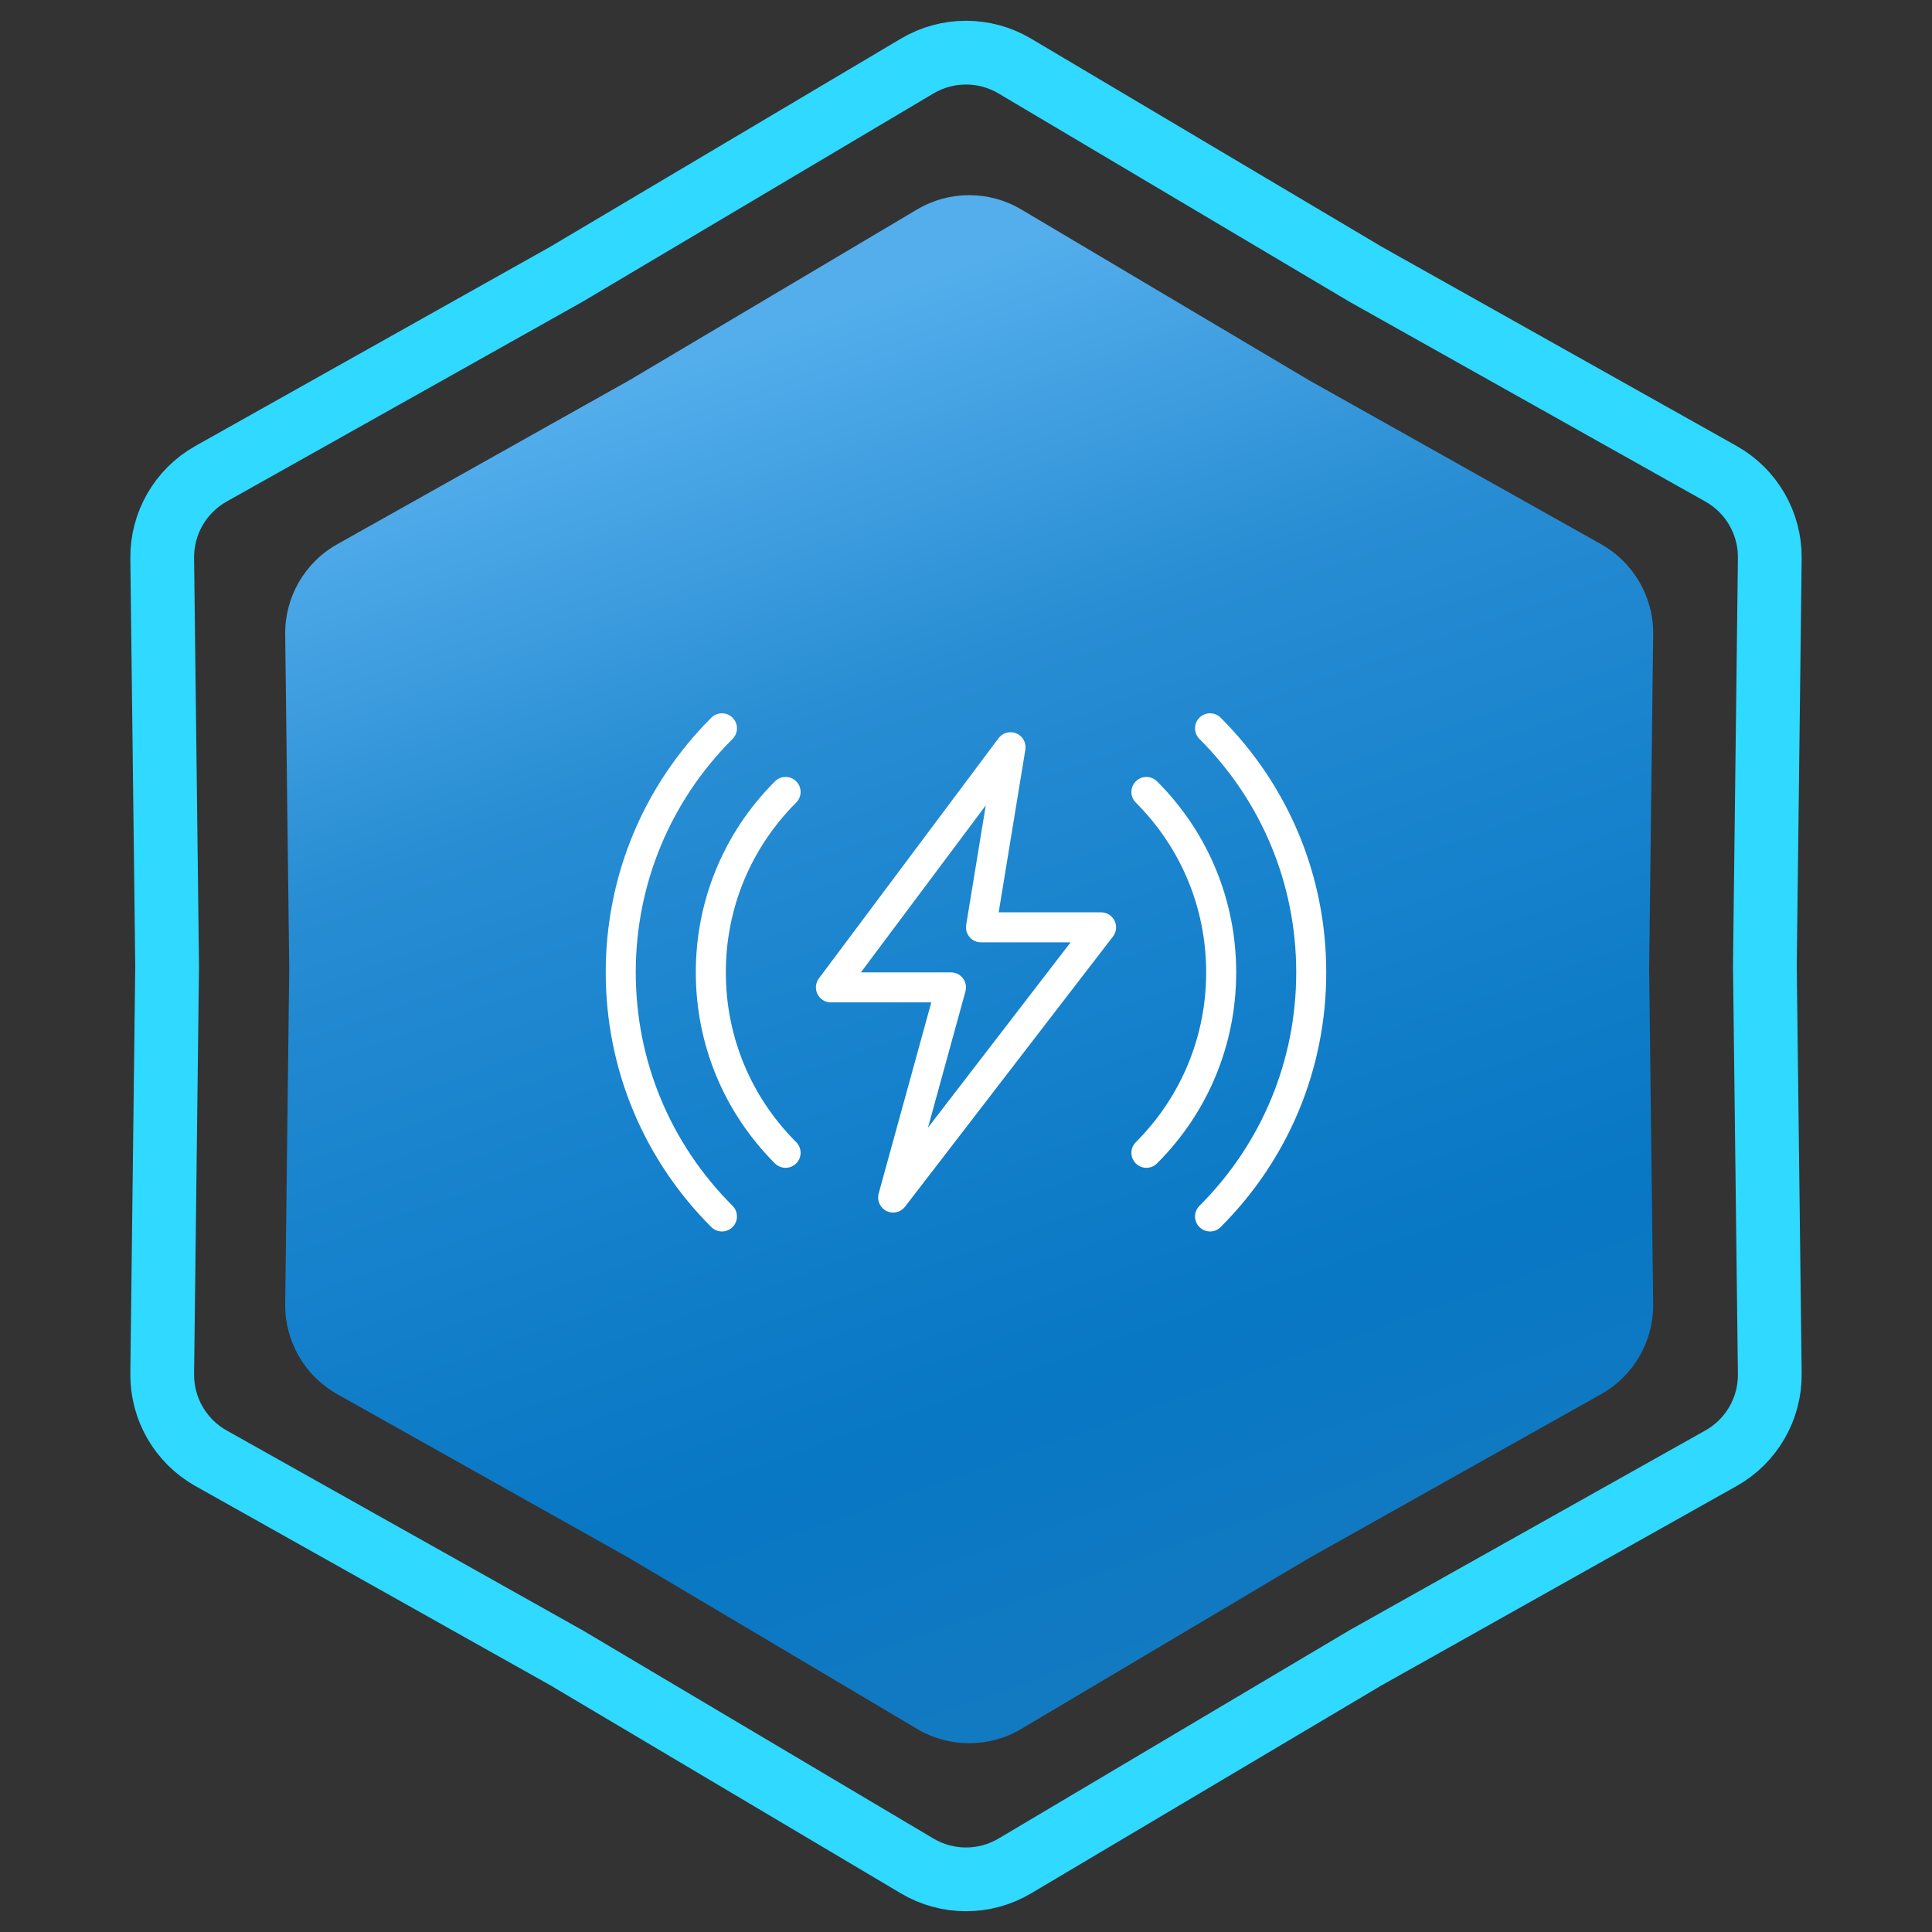
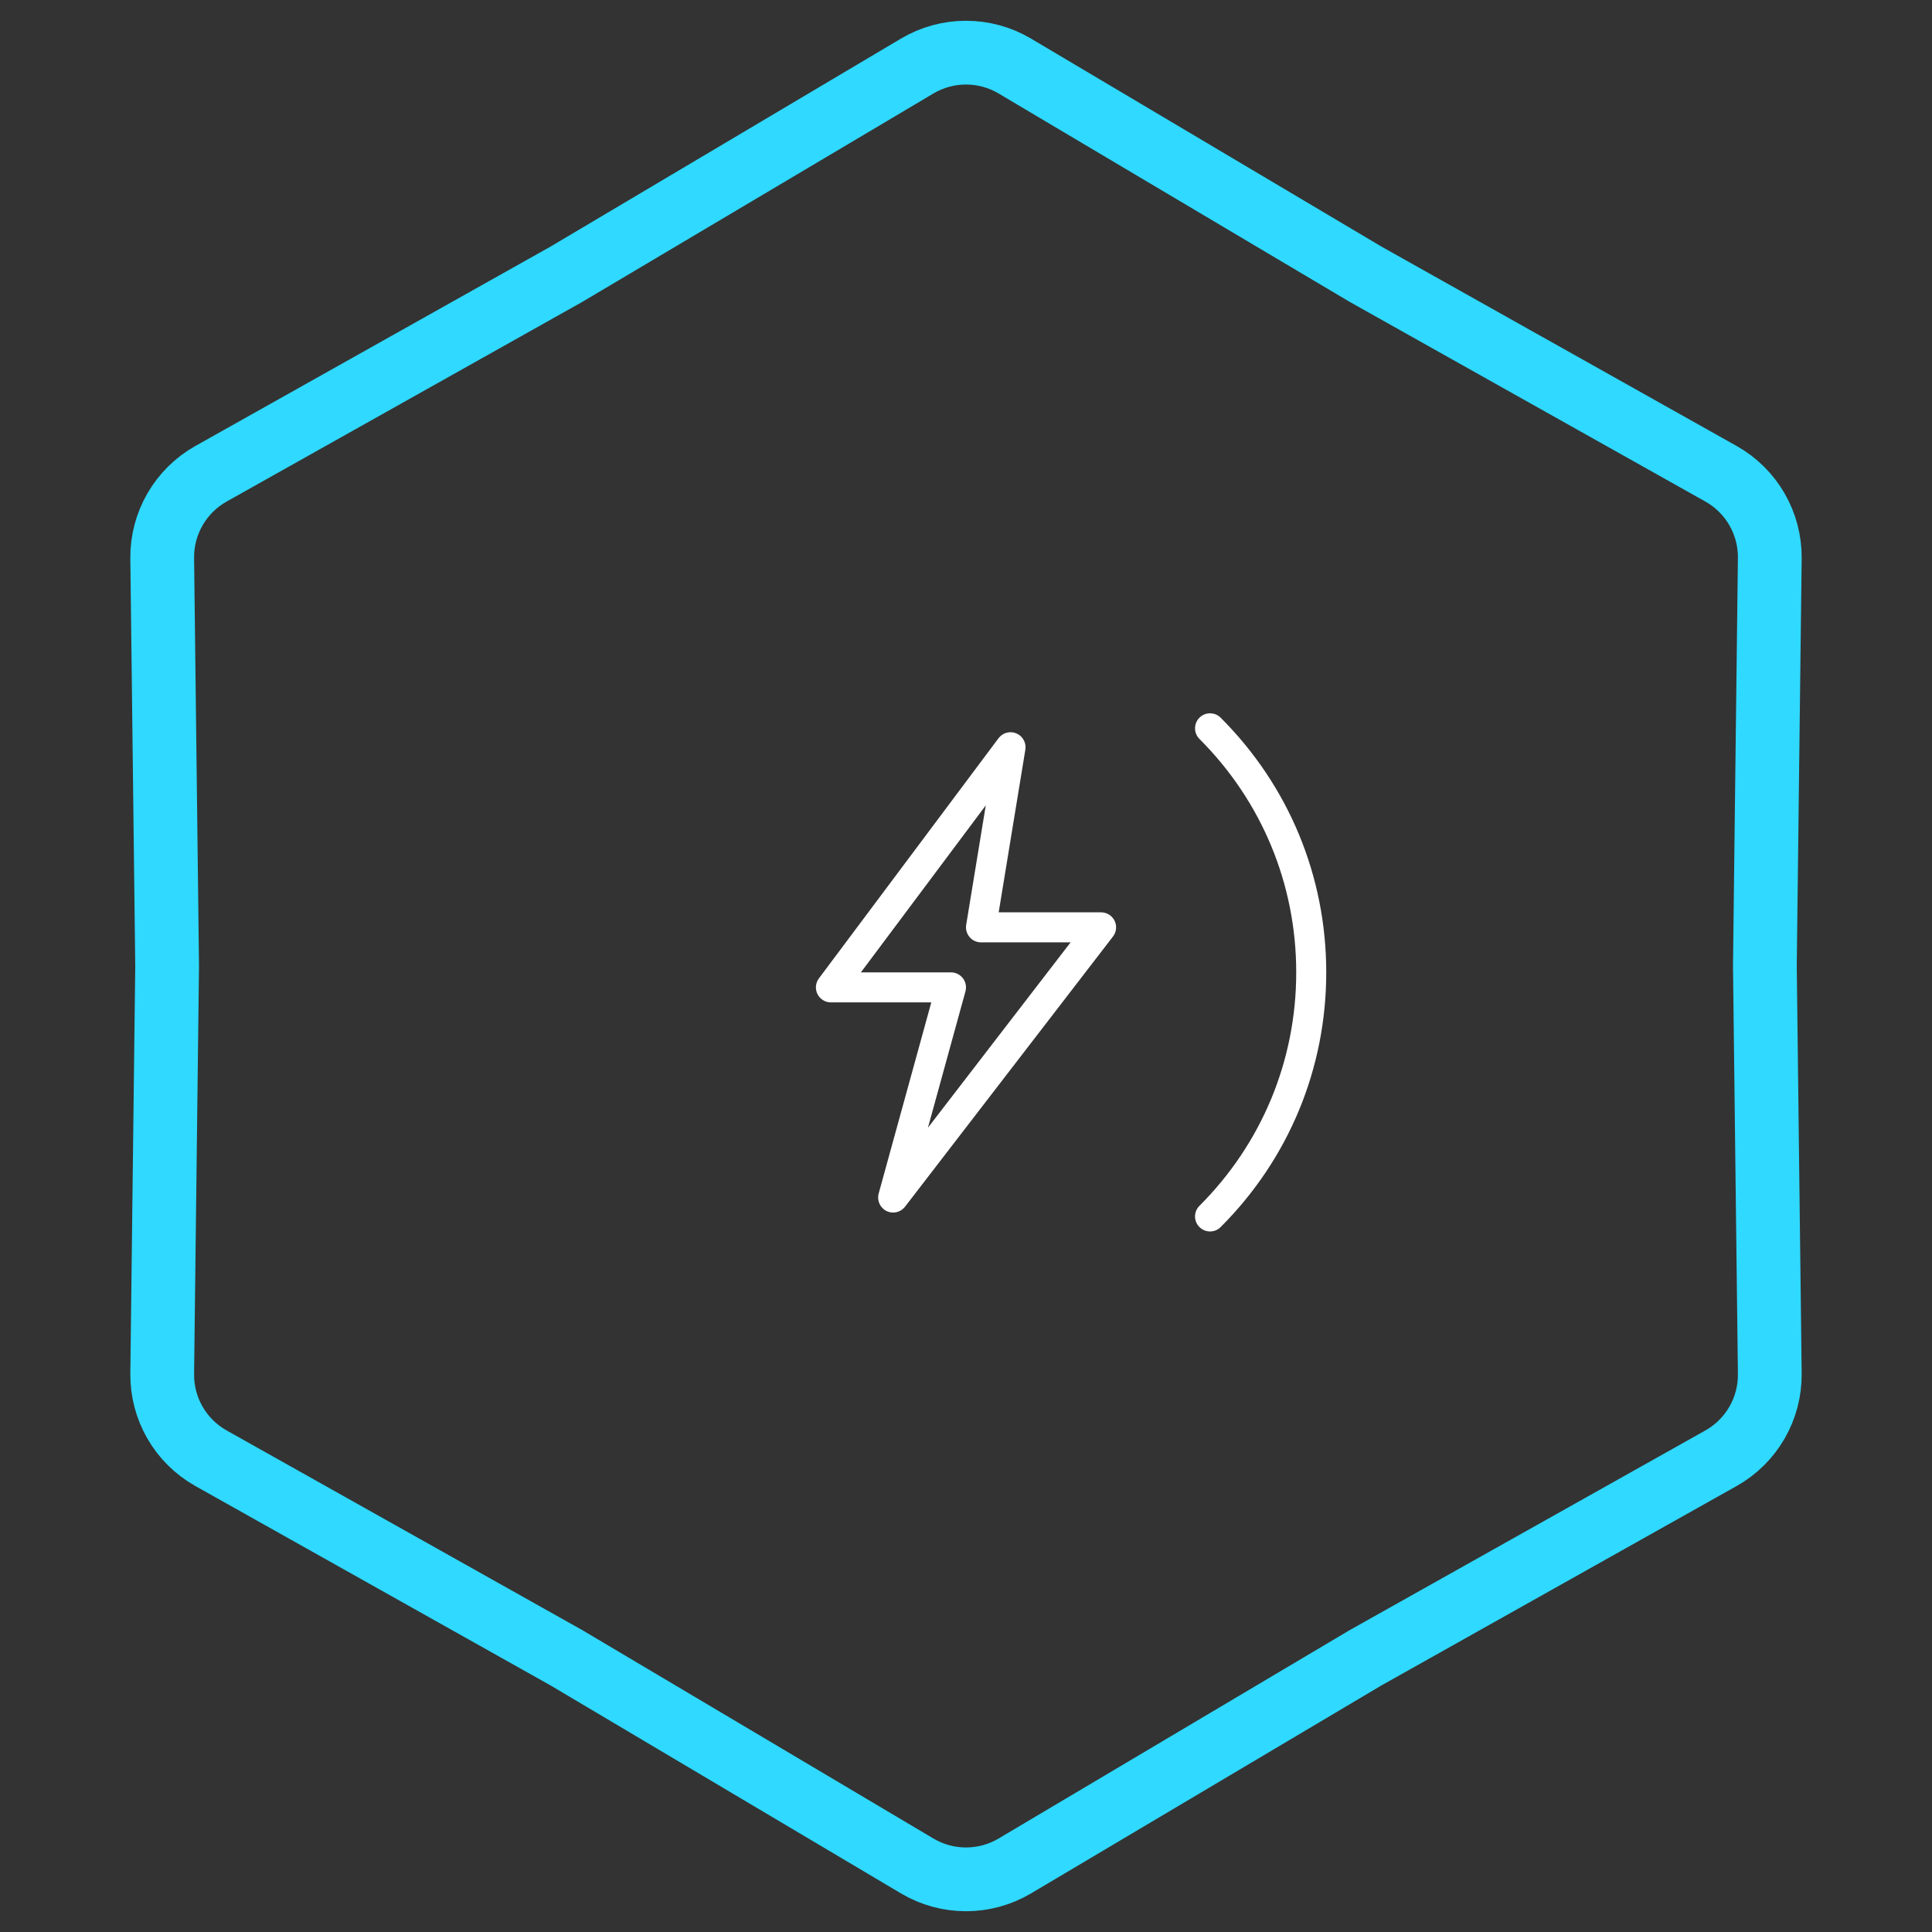
<svg xmlns="http://www.w3.org/2000/svg" width="303" height="303" viewBox="0 0 303 303" fill="none">
  <rect x="0" y="0" width="303" height="303" fill="#333333" stroke="none" />
  <path d="M214.093 42.965L214.145 42.996L214.197 43.026L269.904 74.299C274.69 76.986 277.626 82.072 277.56 87.559L276.79 151.44L276.79 151.5L276.79 151.56L277.56 215.441C277.626 220.928 274.69 226.014 269.904 228.701L214.197 259.975L214.145 260.004L214.093 260.035L159.156 292.642C154.436 295.443 148.564 295.443 143.844 292.642L88.907 260.035L88.855 260.004L88.803 259.975L33.096 228.701C28.31 226.014 25.374 220.928 25.44 215.44L26.21 151.56L26.21 151.5L26.21 151.44L25.44 87.559C25.374 82.072 28.31 76.986 33.096 74.299L88.803 43.026L88.855 42.996L88.907 42.965L143.844 10.358C148.564 7.557 154.436 7.557 159.156 10.358L214.093 42.965Z" stroke="#2FD9FF" stroke-width="10" />
-   <path d="M143.834 32.847C148.868 29.859 155.132 29.859 160.166 32.847L205.32 59.647L251.106 85.351C256.211 88.217 259.343 93.642 259.273 99.496L258.64 152L259.273 204.504C259.343 210.358 256.211 215.783 251.106 218.649L205.32 244.353L160.166 271.153C155.132 274.141 148.868 274.141 143.834 271.153L98.68 244.353L52.894 218.649C47.789 215.783 44.657 210.358 44.727 204.504L45.36 152L44.727 99.496C44.657 93.642 47.789 88.217 52.894 85.351L98.68 59.647L143.834 32.847Z" fill="url(#paint0_linear_1214_1707)" />
  <g clip-path="url(#clip0_1214_1707)">
-     <path d="M123.203 183.151C122.6 183.151 121.998 182.92 121.536 182.464C113.537 174.459 109.125 163.819 109.125 152.5C109.125 141.181 113.537 130.54 121.541 122.541C122.459 121.623 123.952 121.623 124.87 122.541C125.788 123.459 125.788 124.951 124.87 125.869C117.755 132.984 113.833 142.438 113.833 152.5C113.833 162.561 117.755 172.016 124.87 179.13C125.788 180.048 125.788 181.541 124.87 182.459C124.408 182.92 123.806 183.151 123.203 183.151Z" fill="white" />
-     <path d="M113.221 193.133C112.619 193.133 112.016 192.902 111.555 192.445C100.881 181.767 95 167.581 95 152.5C95 137.419 100.881 123.233 111.559 112.559C112.477 111.641 113.97 111.641 114.888 112.559C115.806 113.477 115.806 114.97 114.888 115.888C105.099 125.672 99.708 138.676 99.708 152.5C99.708 166.324 105.099 179.328 114.888 189.112C115.806 190.03 115.806 191.523 114.888 192.441C114.427 192.902 113.824 193.133 113.221 193.133Z" fill="white" />
    <path d="M189.777 193.133C189.175 193.133 188.572 192.902 188.11 192.445C187.192 191.527 187.192 190.035 188.11 189.117C197.899 179.328 203.29 166.324 203.29 152.5C203.29 138.676 197.899 125.672 188.11 115.888C187.192 114.97 187.192 113.477 188.11 112.559C189.029 111.641 190.521 111.641 191.439 112.559C202.118 123.233 207.998 137.419 207.998 152.5C207.998 167.581 202.118 181.767 191.439 192.441C190.983 192.902 190.38 193.133 189.777 193.133Z" fill="white" />
-     <path d="M179.797 183.151C179.194 183.151 178.591 182.92 178.13 182.464C177.212 181.545 177.212 180.053 178.13 179.135C185.244 172.016 189.166 162.561 189.166 152.5C189.166 142.438 185.244 132.984 178.13 125.869C177.212 124.951 177.212 123.459 178.13 122.541C179.048 121.623 180.541 121.623 181.459 122.541C189.463 130.54 193.875 141.181 193.875 152.5C193.875 163.819 189.463 174.459 181.459 182.459C181.002 182.92 180.399 183.151 179.797 183.151Z" fill="white" />
    <path d="M140.073 190.167C139.715 190.167 139.357 190.087 139.023 189.922C138.015 189.418 137.507 188.274 137.803 187.186L146.057 157.208H130.312C129.422 157.208 128.608 156.705 128.208 155.909C127.812 155.113 127.897 154.157 128.429 153.446L156.599 115.78C157.249 114.909 158.412 114.598 159.405 115.022C160.403 115.445 160.982 116.495 160.808 117.569L156.627 143.083H172.687C173.582 143.083 174.401 143.592 174.801 144.397C175.197 145.202 175.098 146.163 174.552 146.874L141.937 189.249C141.48 189.842 140.784 190.167 140.073 190.167ZM135.016 152.5H149.146C149.88 152.5 150.572 152.844 151.019 153.428C151.462 154.016 151.608 154.774 151.415 155.48L145.53 176.866L167.904 147.792H153.854C153.162 147.792 152.507 147.49 152.06 146.963C151.613 146.436 151.42 145.739 151.528 145.056L154.602 126.308L135.016 152.5Z" fill="white" />
  </g>
  <defs>
    <linearGradient id="paint0_linear_1214_1707" x1="78" y1="67" x2="152" y2="276" gradientUnits="userSpaceOnUse">
      <stop stop-color="#54AEEC" />
      <stop offset="0.27" stop-color="#288DD3" />
      <stop offset="0.455" stop-color="#1A84CE" />
      <stop offset="0.77" stop-color="#0877C4" />
      <stop offset="1" stop-color="#137AC1" />
    </linearGradient>
    <clipPath id="clip0_1214_1707">
      <rect width="113" height="113" fill="white" transform="translate(95 96)" />
    </clipPath>
  </defs>
</svg>